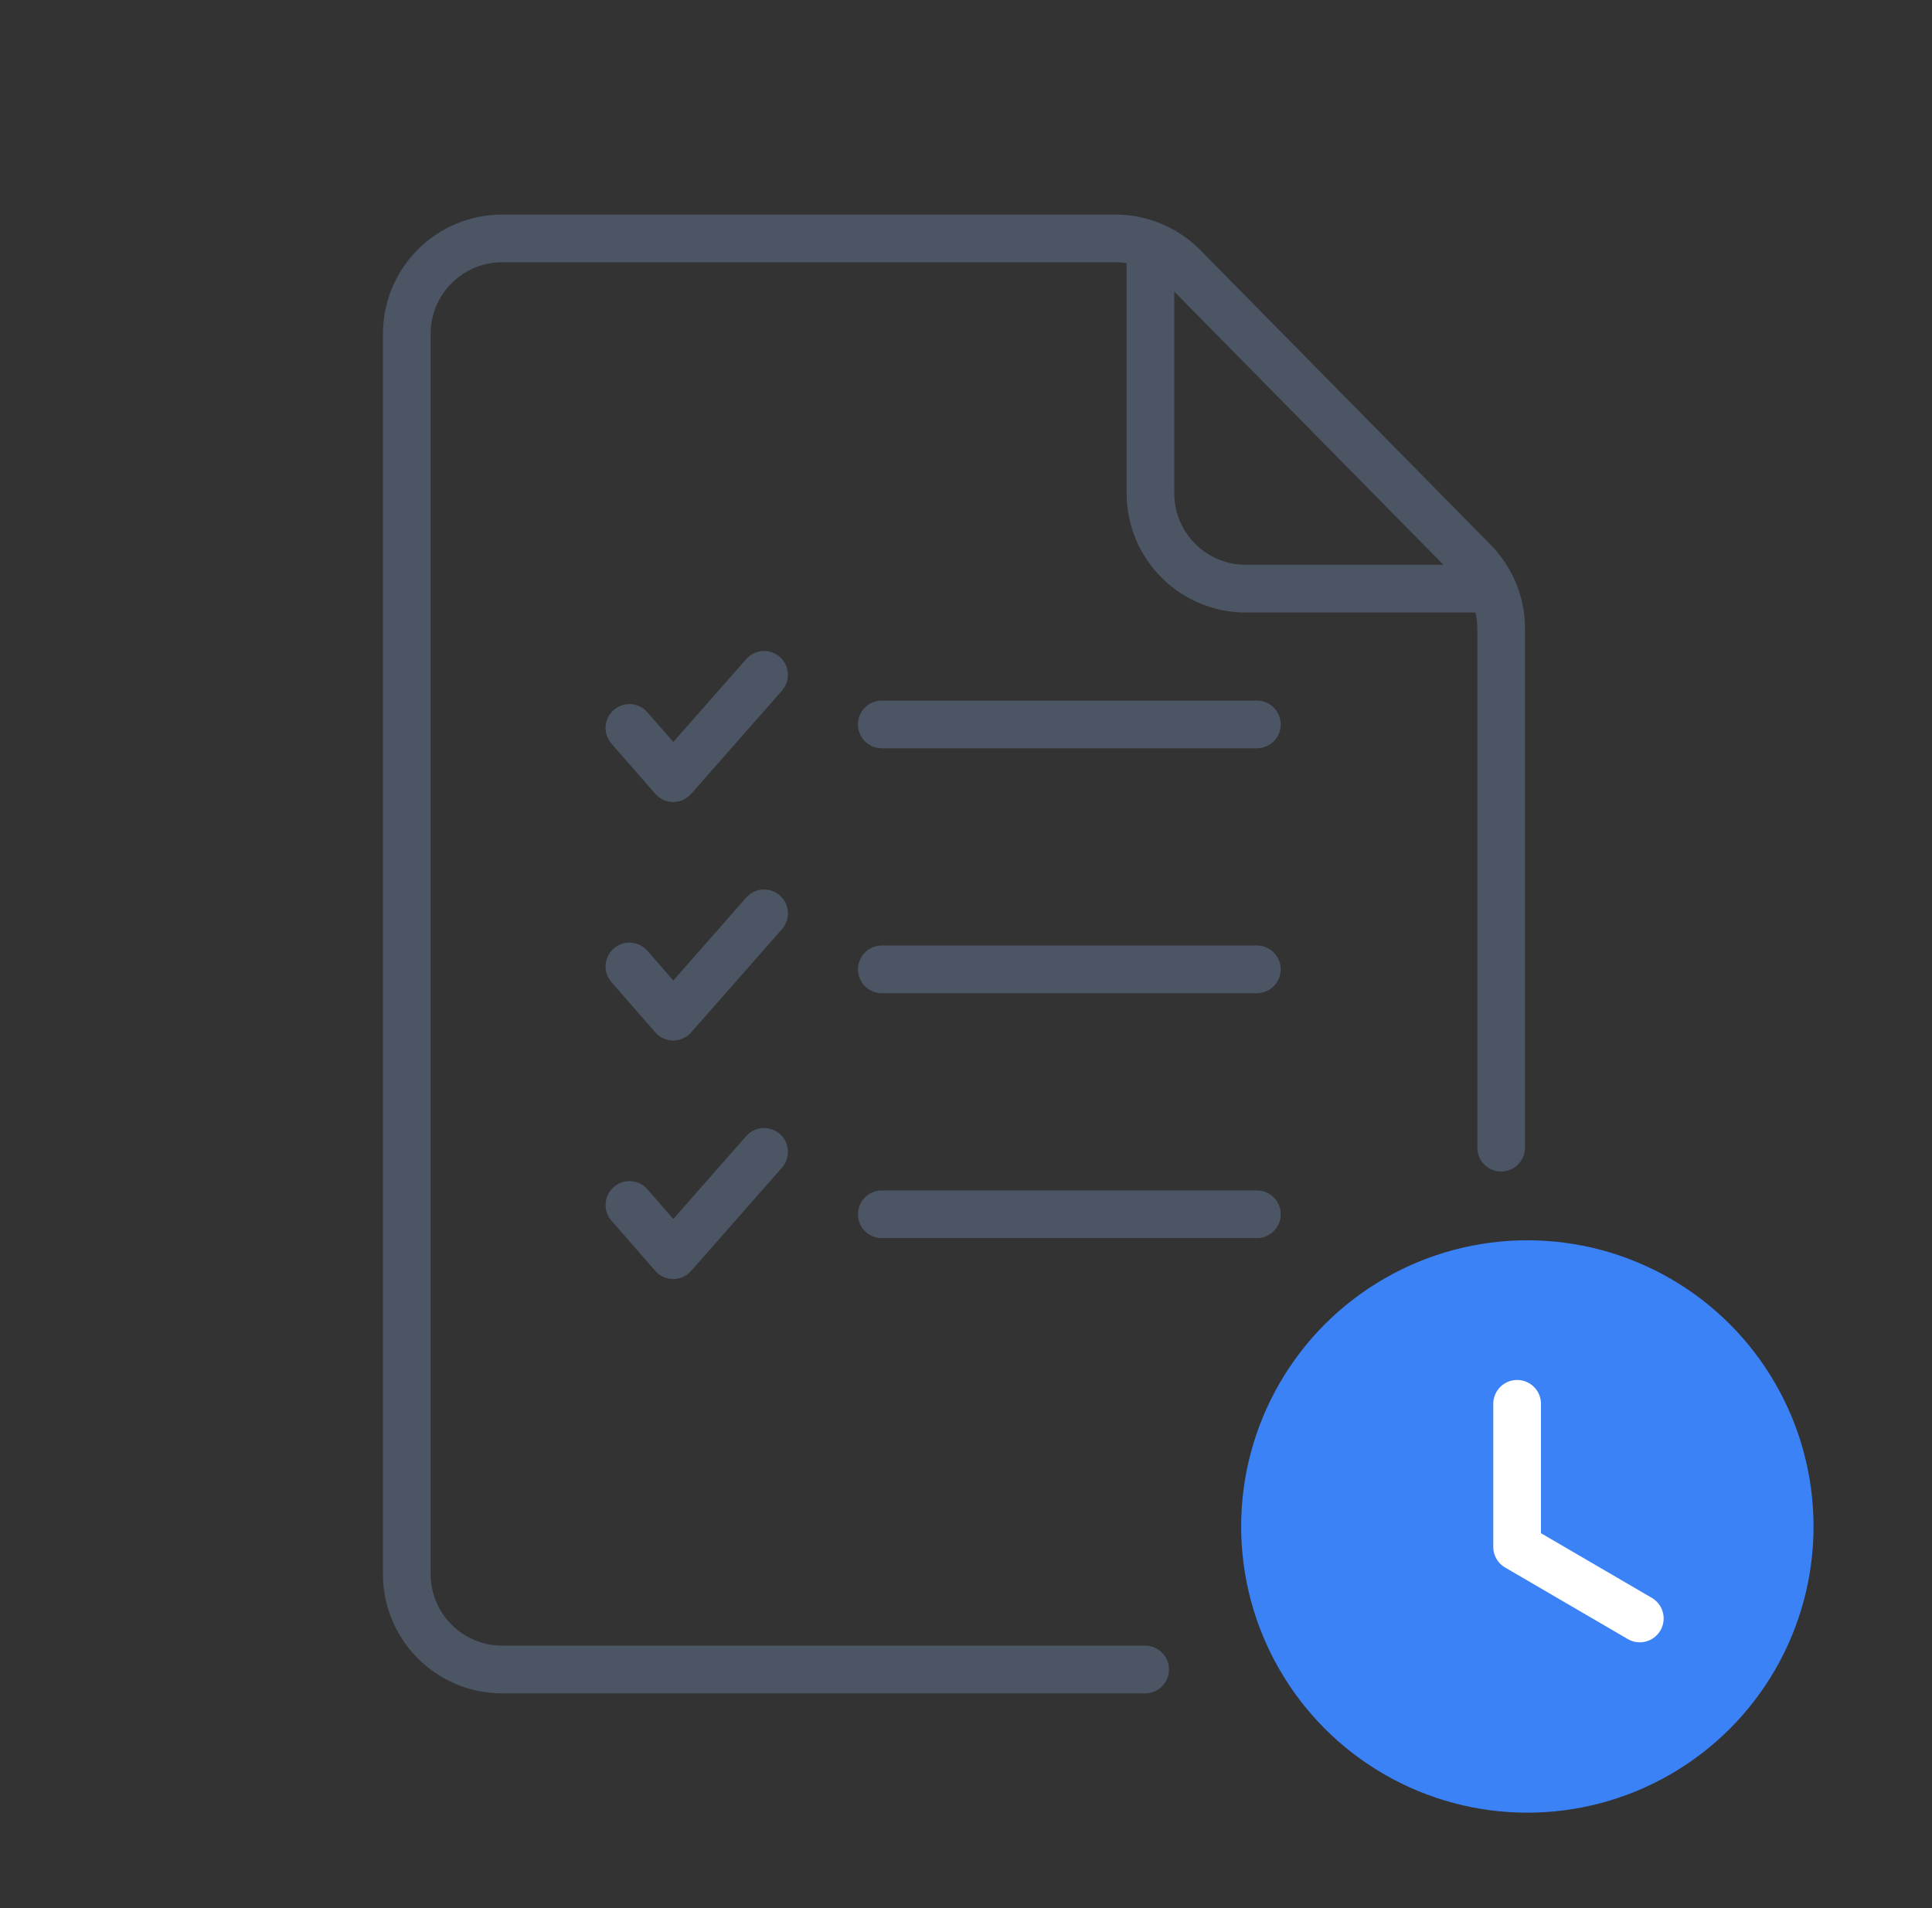
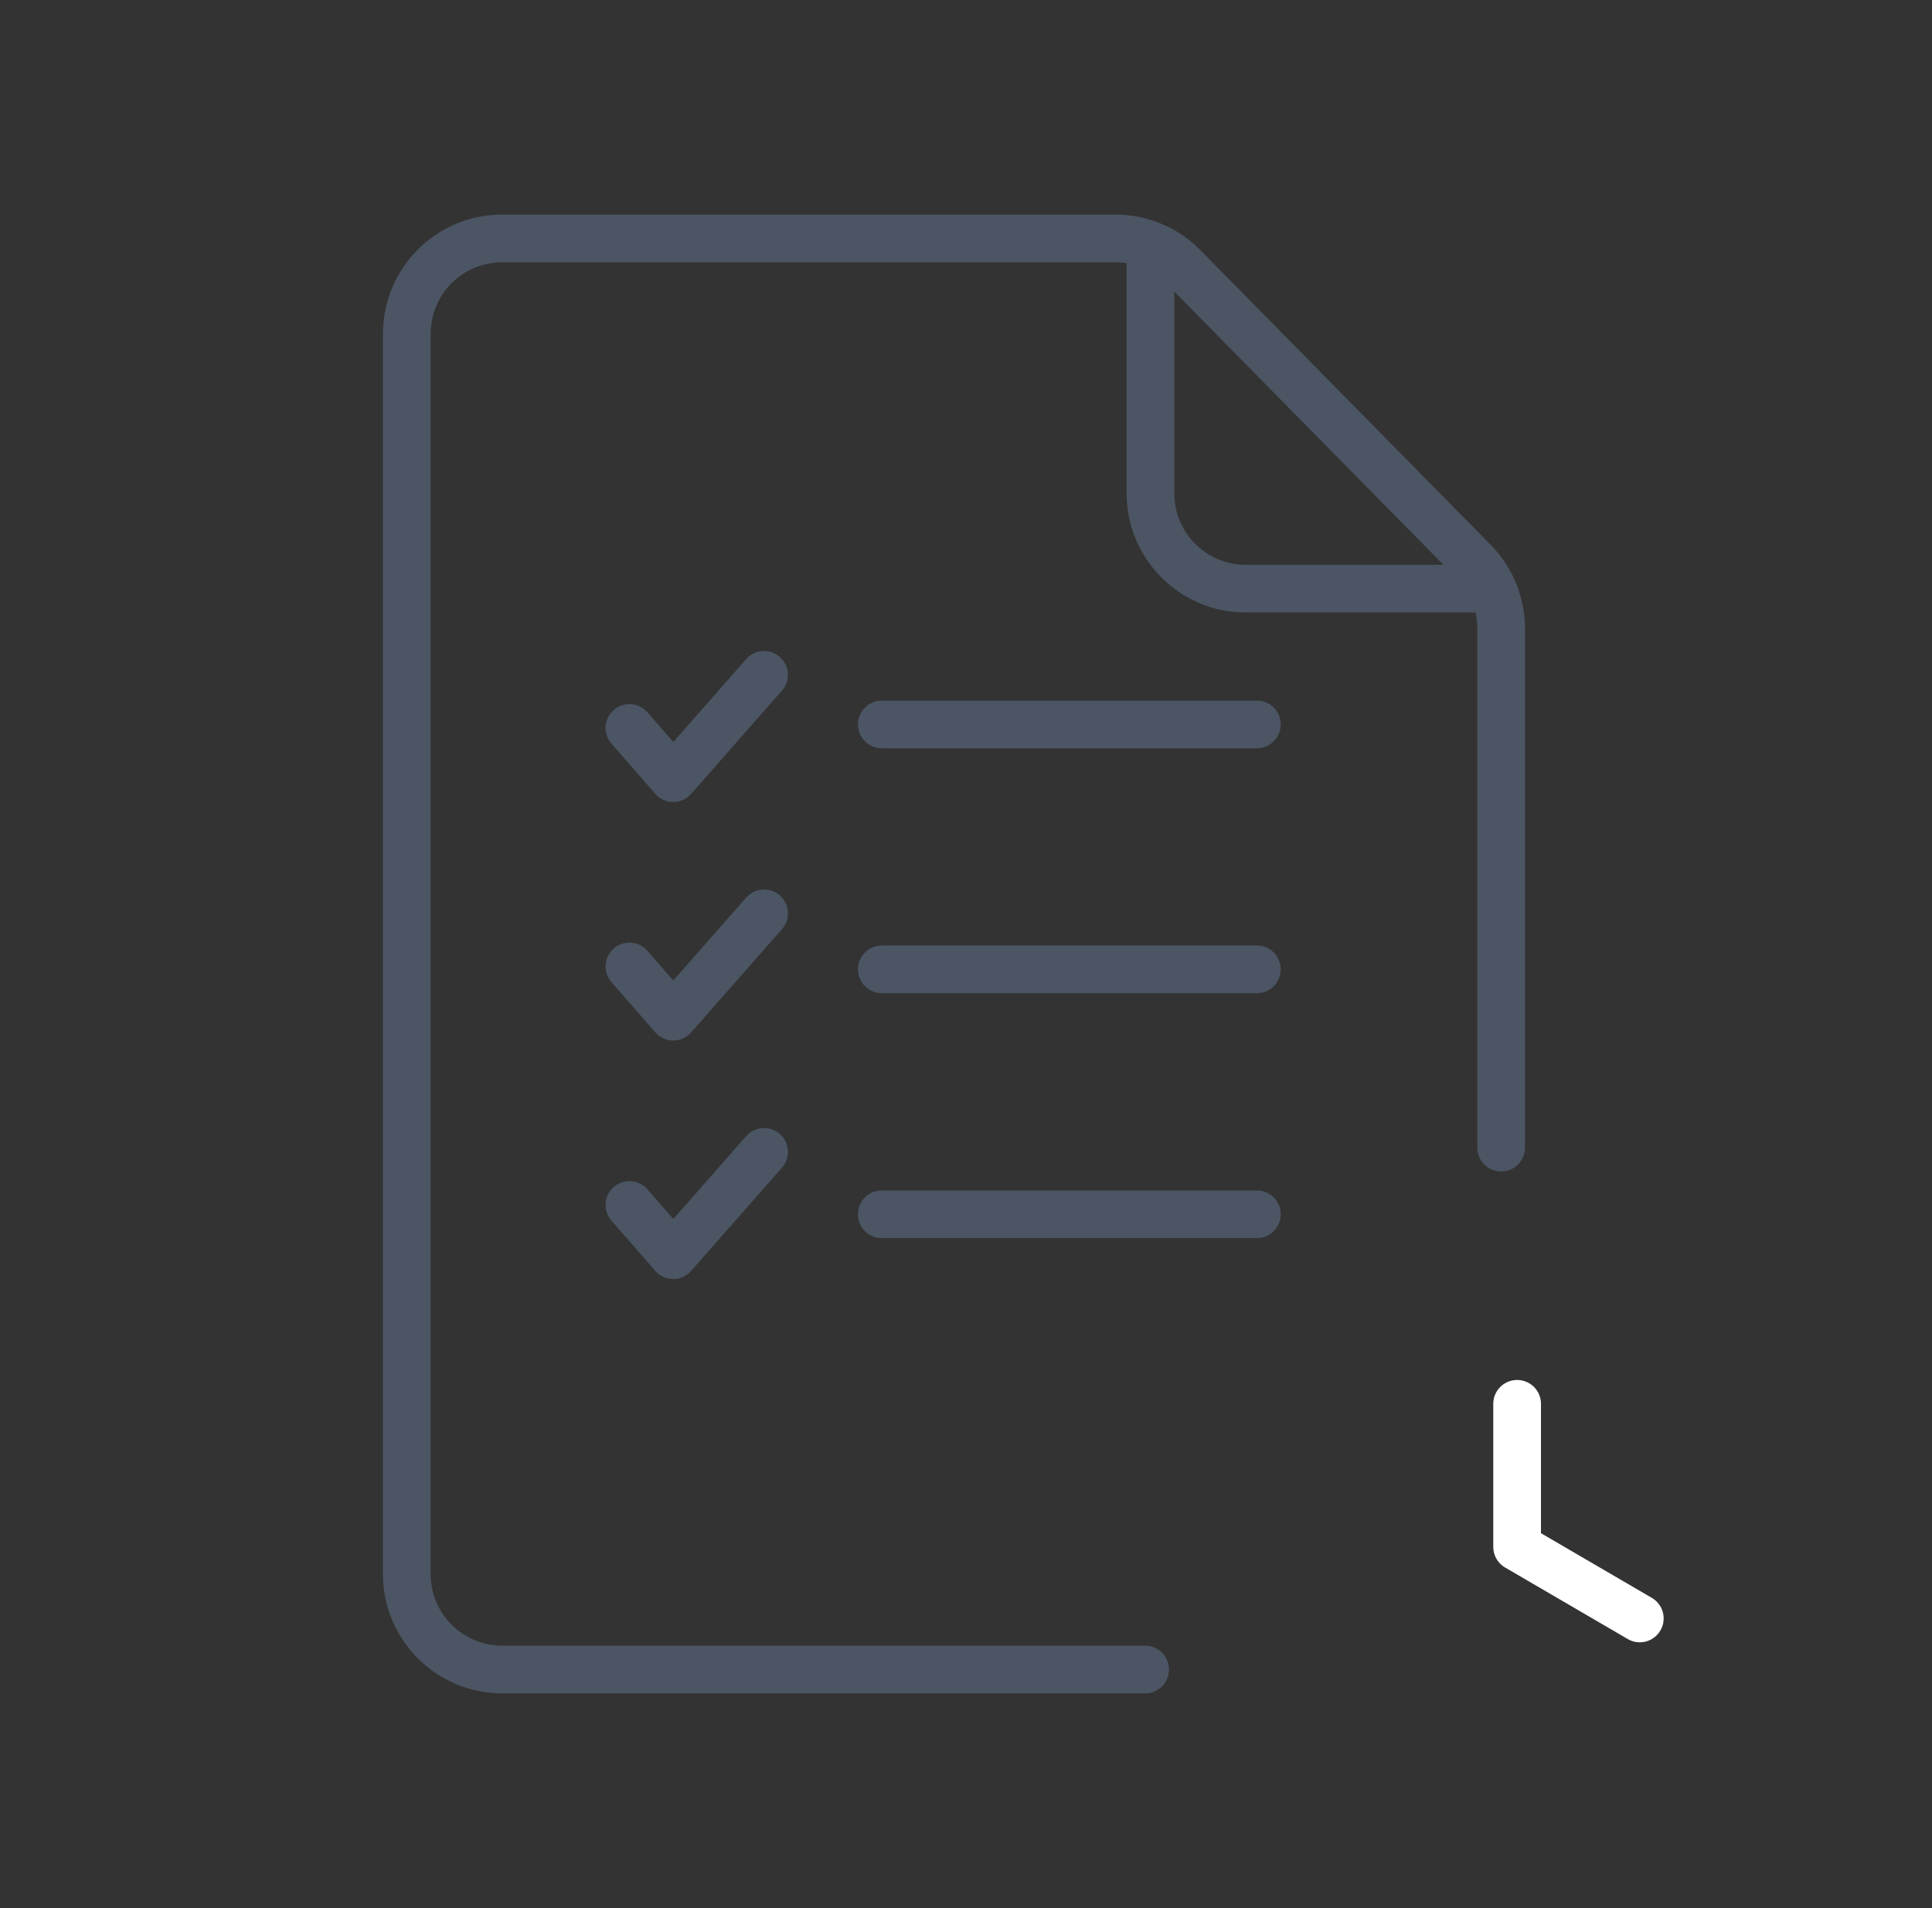
<svg xmlns="http://www.w3.org/2000/svg" width="81" height="80" viewBox="0 0 81 80" fill="none">
  <rect x="0" y="0" width="81" height="80" fill="#333333" stroke="none" />
  <g clip-path="url(#clip0_7919_19865)">
    <g clip-path="url(#clip1_7919_19865)">
-       <circle cx="64.035" cy="64" r="11.999" fill="#3B82F6" />
      <path d="M63.606 58.857V64.856L68.749 67.856" stroke="white" stroke-width="2" stroke-linecap="round" stroke-linejoin="round" />
    </g>
    <path d="M48.01 69.996L21.055 69.996C18.846 69.996 17.055 68.206 17.055 65.996L17.055 39.996L17.055 13.996C17.055 11.787 18.846 9.996 21.055 9.996L46.764 9.996C47.836 9.996 48.862 10.426 49.614 11.189L61.787 23.546C62.524 24.294 62.937 25.303 62.937 26.353L62.937 48.117" stroke="#4B5563" stroke-width="2" stroke-linecap="round" stroke-linejoin="round" />
    <path d="M48.233 10.874V20.681C48.233 22.89 50.024 24.681 52.233 24.681H62.041" stroke="#4B5563" stroke-width="2" stroke-linecap="round" stroke-linejoin="round" />
    <path d="M36.97 30.373L52.695 30.373" stroke="#4B5563" stroke-width="2" stroke-linecap="round" stroke-linejoin="round" />
    <path d="M26.389 30.52L28.226 32.625L32.035 28.294" stroke="#4B5563" stroke-width="2" stroke-linecap="round" stroke-linejoin="round" />
    <path d="M36.97 40.641L52.695 40.641" stroke="#4B5563" stroke-width="2" stroke-linecap="round" stroke-linejoin="round" />
    <path d="M26.389 40.52L28.226 42.625L32.035 38.294" stroke="#4B5563" stroke-width="2" stroke-linecap="round" stroke-linejoin="round" />
    <path d="M36.97 50.91L52.695 50.91" stroke="#4B5563" stroke-width="2" stroke-linecap="round" stroke-linejoin="round" />
    <path d="M26.389 50.52L28.226 52.625L32.035 48.294" stroke="#4B5563" stroke-width="2" stroke-linecap="round" stroke-linejoin="round" />
  </g>
  <defs>
    <clipPath id="clip0_7919_19865">
      <rect width="80" height="80" fill="white" transform="translate(0.035)" />
    </clipPath>
    <clipPath id="clip1_7919_19865">
      <rect width="32" height="32" fill="white" transform="translate(48.035 48)" />
    </clipPath>
  </defs>
</svg>